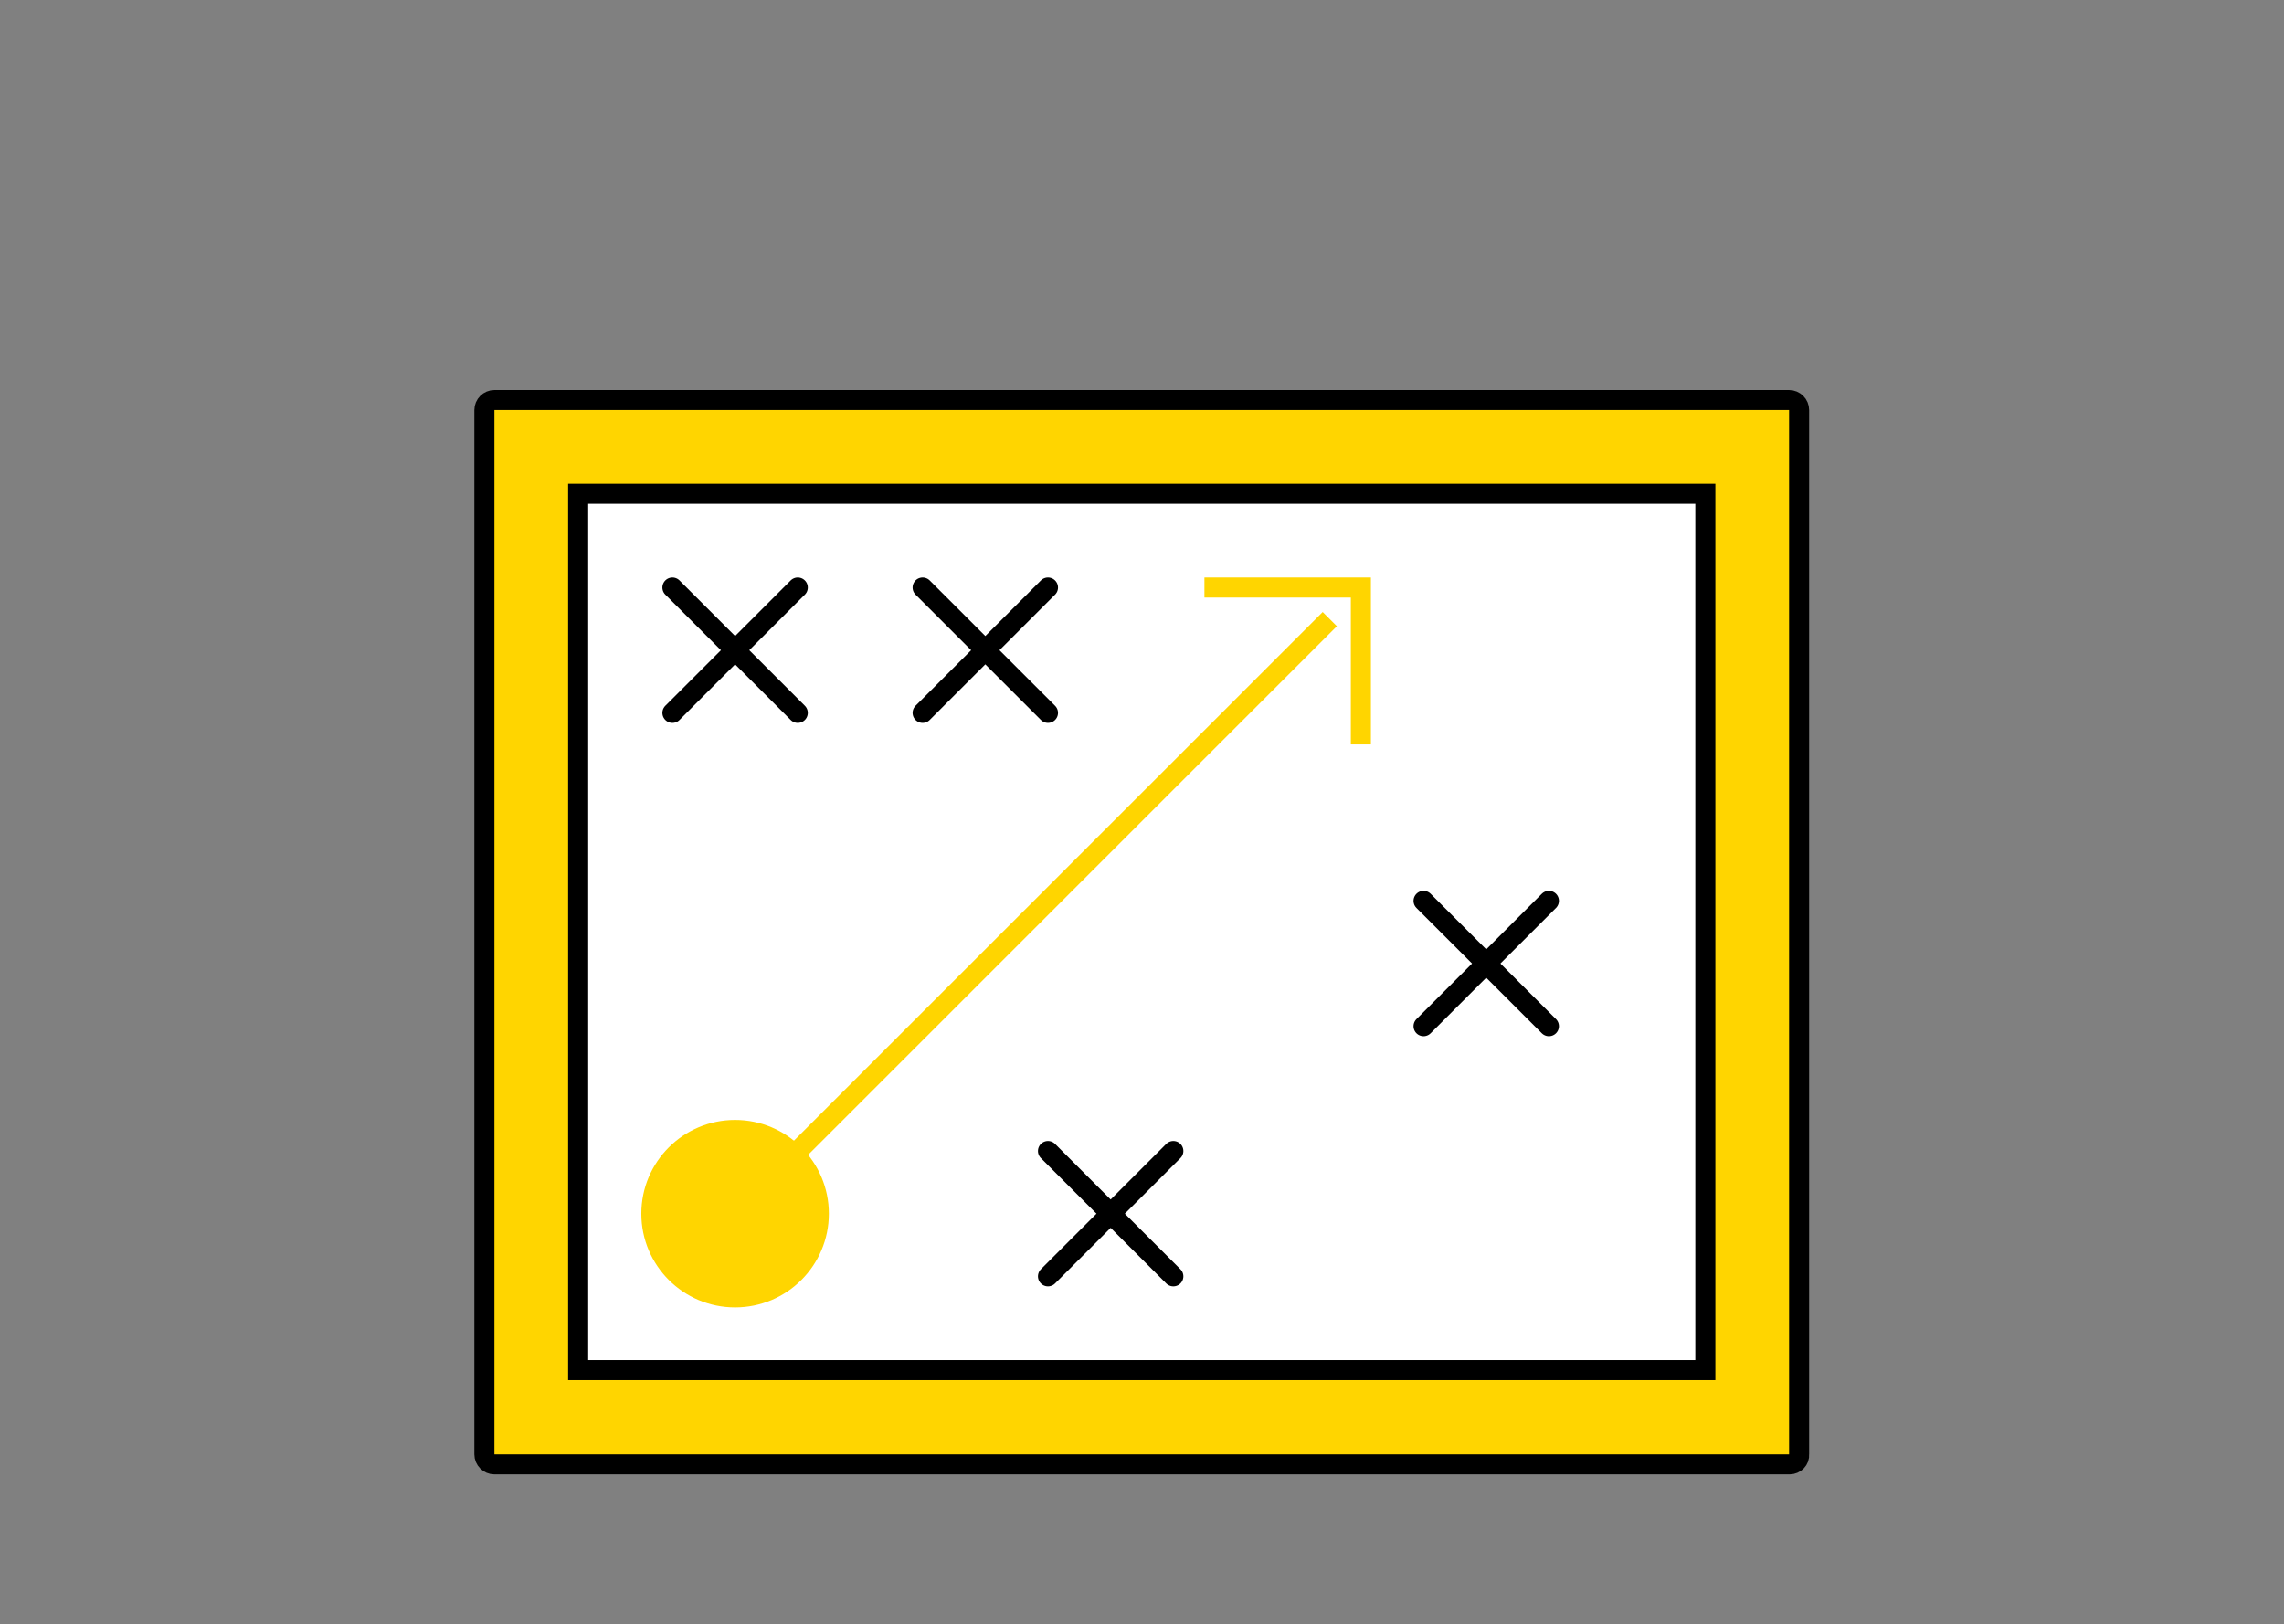
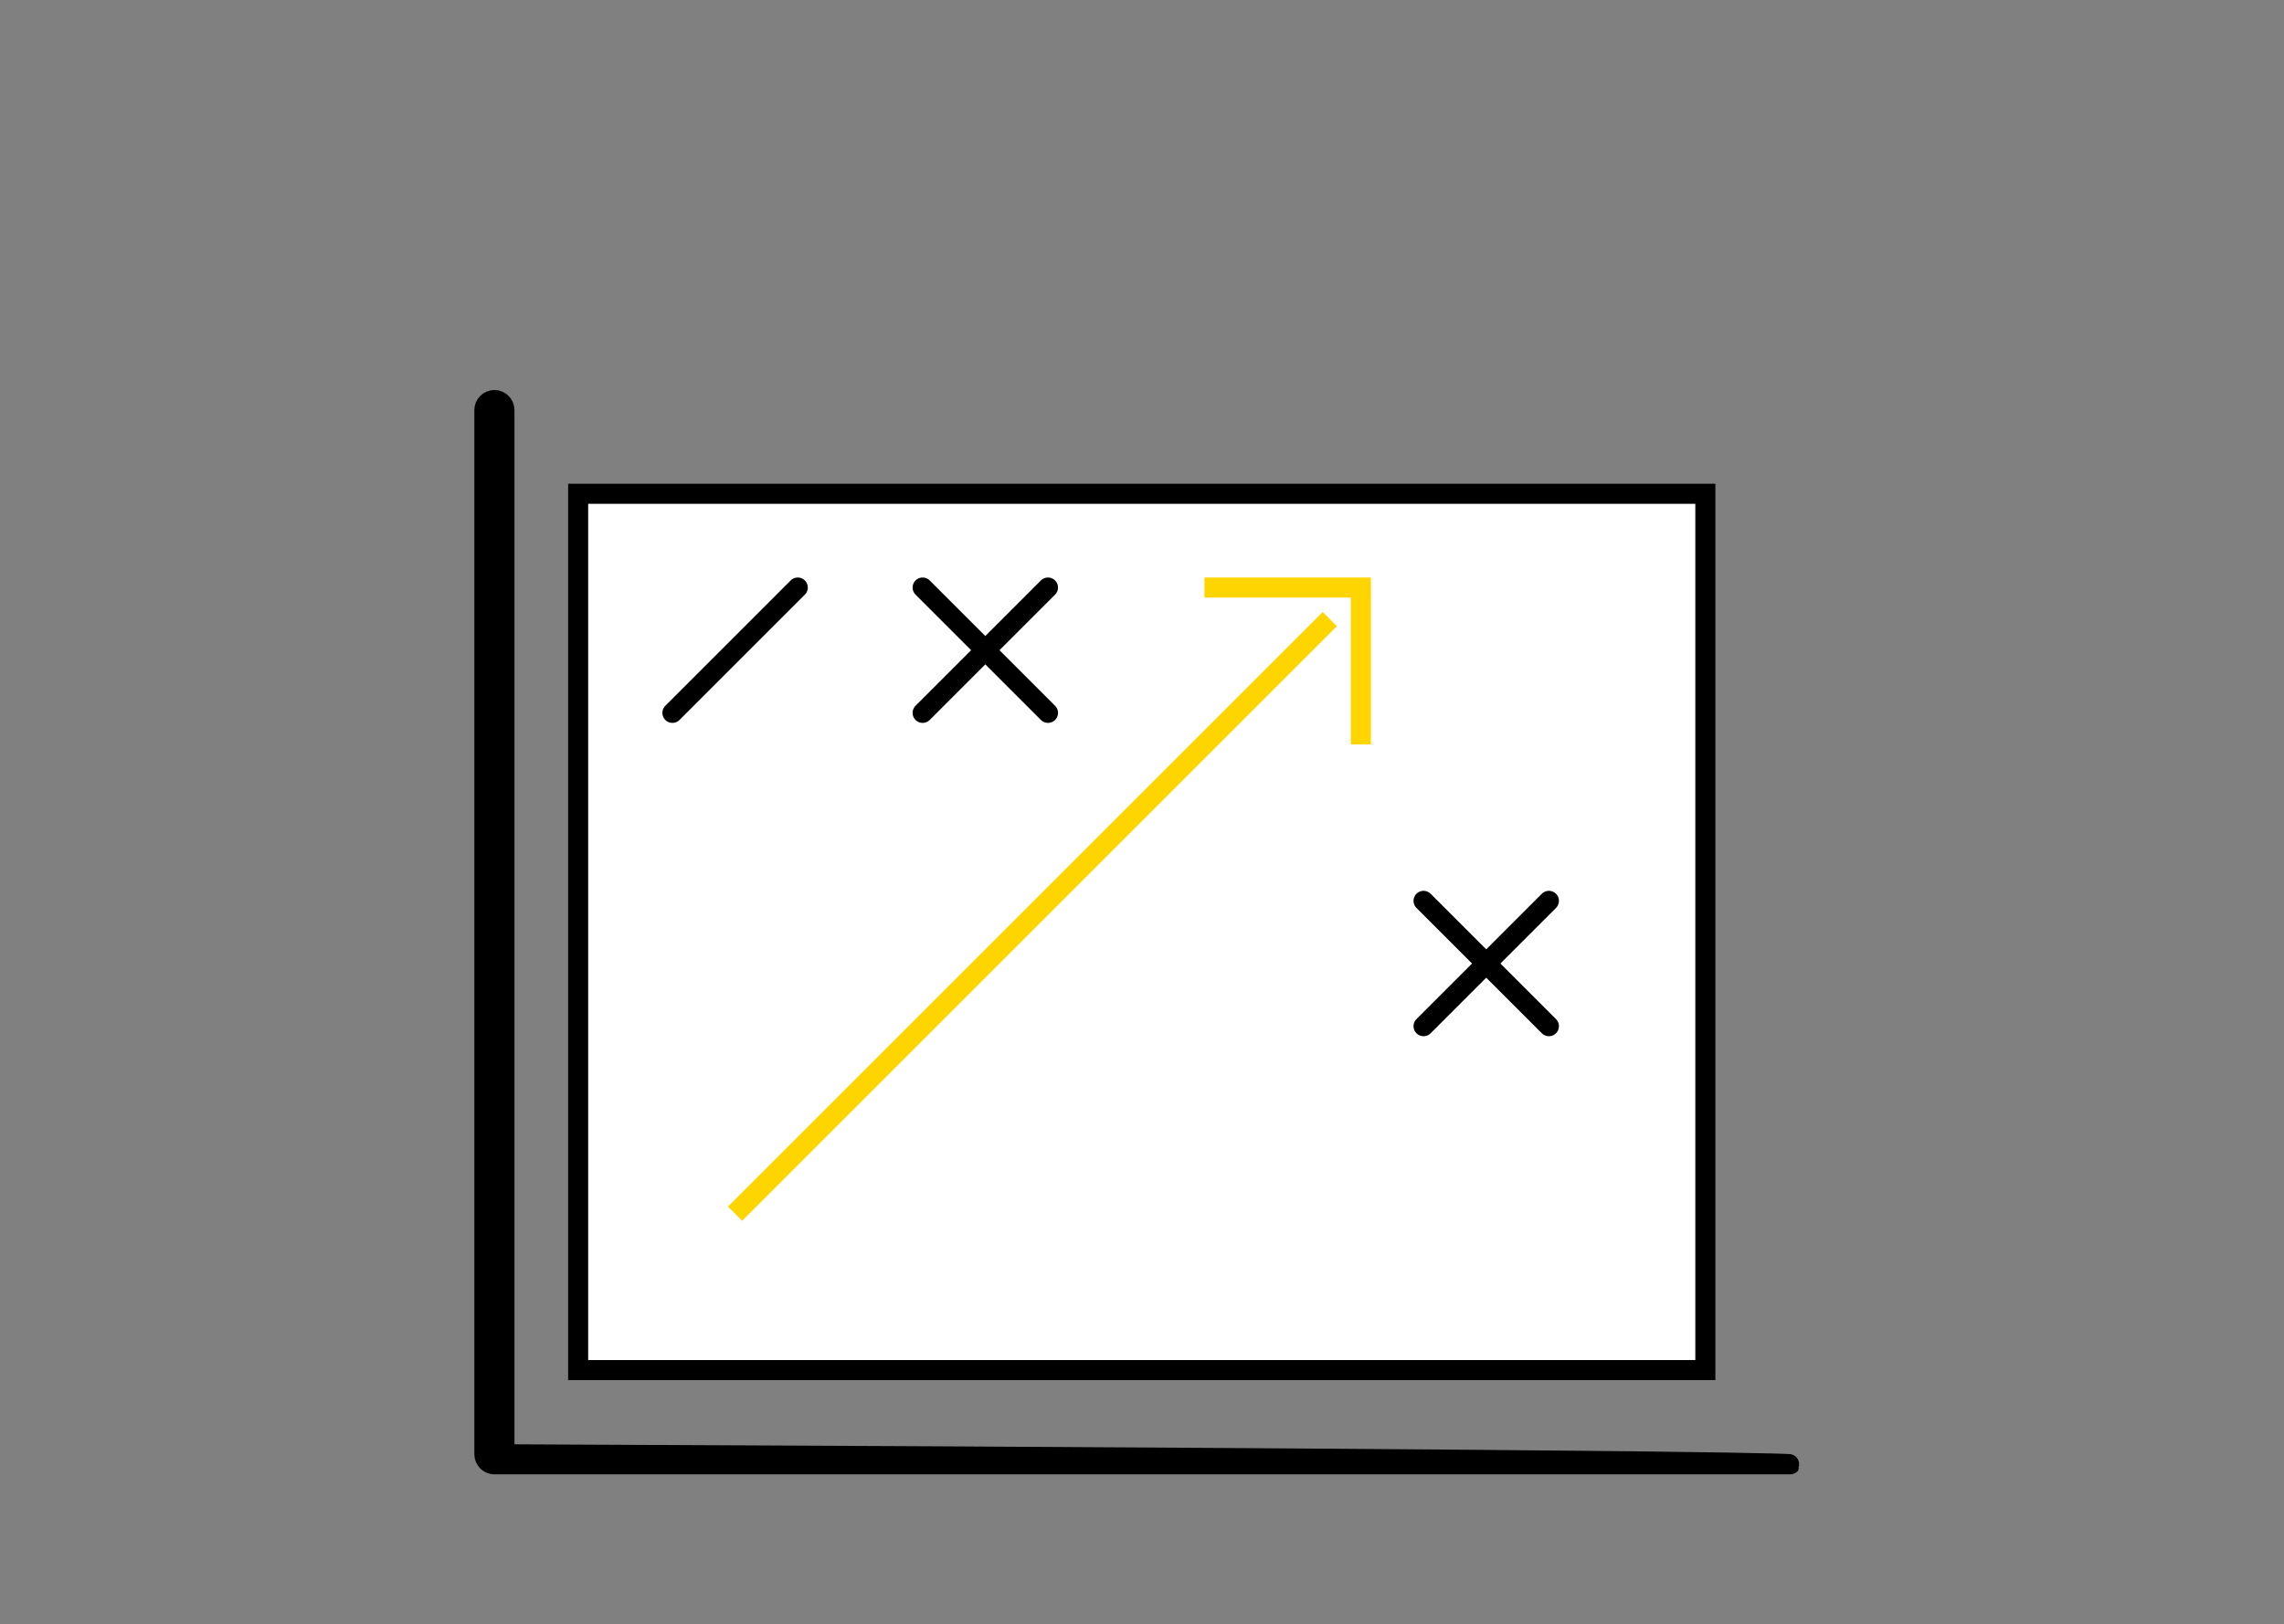
<svg xmlns="http://www.w3.org/2000/svg" version="1.1" id="Слой_1" x="0px" y="0px" viewBox="0 0 455.5 324" style="enable-background:new 0 0 455.5 324;" xml:space="preserve">
  <rect x="0" y="0" width="455.5" height="324" fill="#808080" stroke="none" />
  <style type="text/css">
	.st0{fill:#FFD500;stroke:#000000;stroke-width:4;stroke-linecap:round;stroke-linejoin:round;stroke-miterlimit:10;}
	.st1{fill:#FFFFFF;stroke:#000000;stroke-width:4;stroke-miterlimit:10;}
	.st2{fill:#FFD500;}
	.st3{fill:none;stroke:#FFD500;stroke-width:4;stroke-miterlimit:10;}
	.st4{fill:none;stroke:#000000;stroke-width:4;stroke-linecap:round;stroke-linejoin:round;stroke-miterlimit:10;}
</style>
-   <path class="st0" d="M356.9,292.1H98.6c-1.1,0-2-0.9-2-2V81.8c0-1.1,0.9-2,2-2h258.2c1.1,0,2,0.9,2,2v208.3  C358.9,291.2,358,292.1,356.9,292.1z" />
+   <path class="st0" d="M356.9,292.1H98.6c-1.1,0-2-0.9-2-2V81.8c0-1.1,0.9-2,2-2c1.1,0,2,0.9,2,2v208.3  C358.9,291.2,358,292.1,356.9,292.1z" />
  <rect x="115.3" y="98.5" class="st1" width="224.8" height="174.8" />
-   <circle class="st2" cx="146.6" cy="242.1" r="18.7" />
  <line class="st3" x1="146.6" y1="242.1" x2="265.2" y2="123.5" />
  <polyline class="st3" points="240.2,117.2 271.4,117.2 271.4,148.5 " />
  <line class="st4" x1="159.1" y1="117.2" x2="134.1" y2="142.2" />
-   <line class="st4" x1="134.1" y1="117.2" x2="159.1" y2="142.2" />
  <line class="st4" x1="209" y1="117.2" x2="184" y2="142.2" />
  <line class="st4" x1="184" y1="117.2" x2="209" y2="142.2" />
-   <line class="st4" x1="234" y1="229.6" x2="209" y2="254.6" />
-   <line class="st4" x1="209" y1="229.6" x2="234" y2="254.6" />
  <line class="st4" x1="308.9" y1="179.7" x2="283.9" y2="204.7" />
  <line class="st4" x1="283.9" y1="179.7" x2="308.9" y2="204.7" />
</svg>